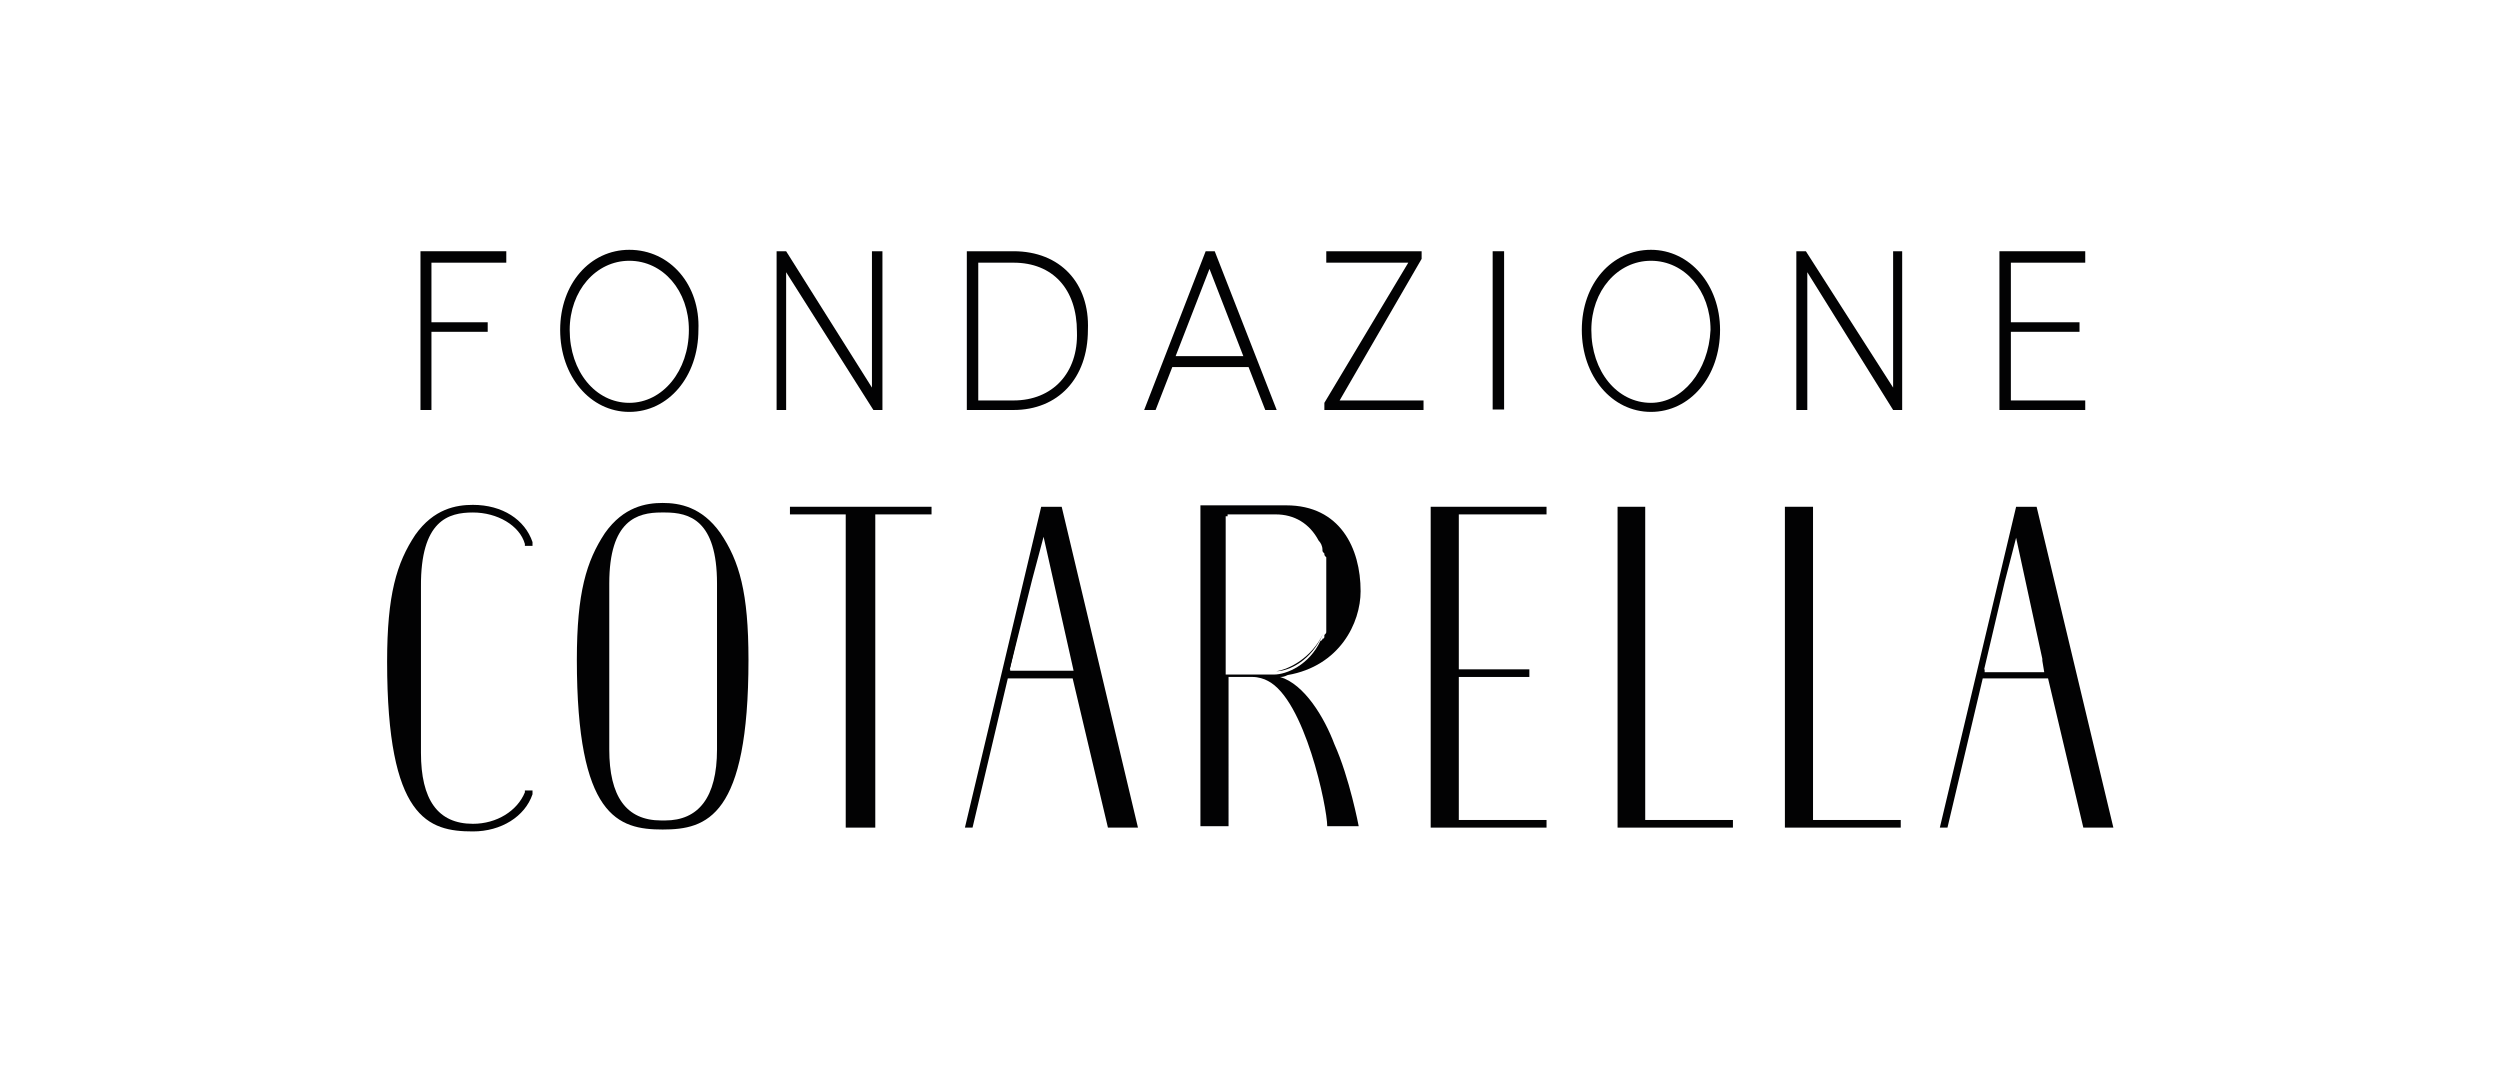
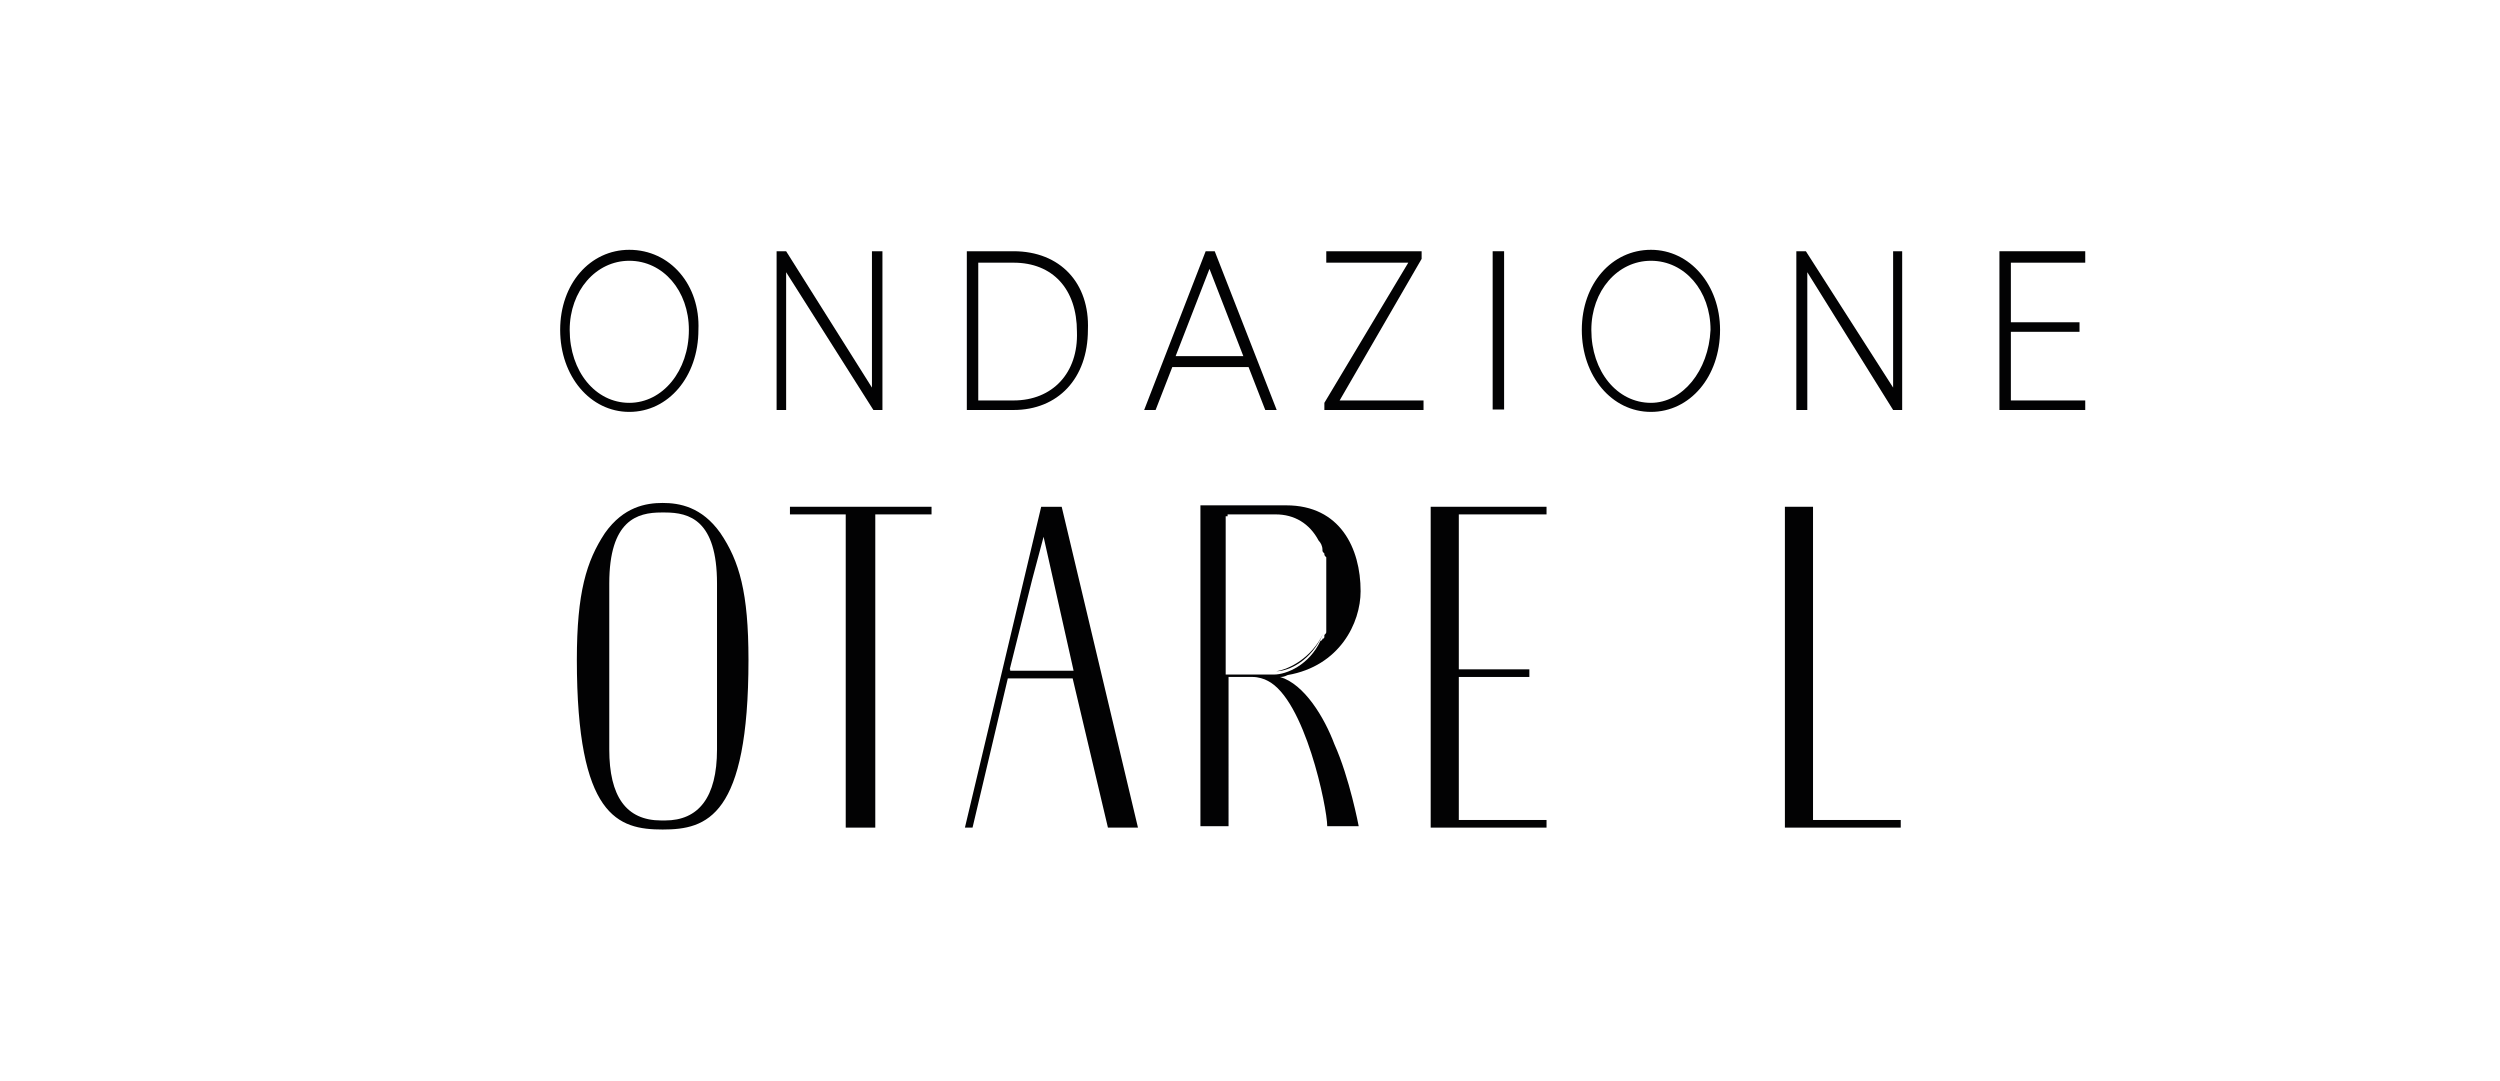
<svg xmlns="http://www.w3.org/2000/svg" version="1.1" id="Logo" x="0px" y="0px" viewBox="0 0 524.4 226.8" style="enable-background:new 0 0 524.4 226.8;" xml:space="preserve">
  <style type="text/css">
	.st0{fill:none;}
	.st1{fill:#020203;}
</style>
  <g id="Sfondo">
    <rect x="-0.8" y="0.4" class="st0" width="524.9" height="225.4" />
  </g>
  <g id="Fondazione_Cottarella">
    <g>
      <path class="st1" d="M277.5,133c-2.4,5.5-7.1,7.8-9.8,7.8h-10.1l0,0h10.1C270.4,140.4,275.1,138,277.5,133z" />
-       <polygon class="st1" points="216.1,121.6 211.8,140.4 211.3,140.4   " />
      <path class="st1" d="M416.2,140.4l4.7-18L416.2,140.4z" />
      <polygon class="st1" points="429.2,140.4 429.2,140.4 428.7,138   " />
-       <path class="st1" d="M99.2,107.5c5.1,0,9.8,2.7,10.9,6.6v0.4h1.6v-0.4v-0.4c-1.6-4.7-6.3-7.8-12.5-7.8c-3.5,0-8.2,0.8-12.1,6.3    c-3.9,5.9-5.9,12.5-5.9,26.6c0,32.9,8.6,35.6,18,35.6c5.9,0,10.9-3.1,12.5-7.8v-0.4v-0.4h-1.6l0,0v0.4c-1.6,3.9-5.9,6.6-10.9,6.6    c-7.4,0-10.9-5.1-10.9-14.9v-34.8C88.2,109.1,94.1,107.5,99.2,107.5z" />
      <polygon class="st1" points="165.7,106.3 165.7,106.3 165.7,106.7 165.7,107.9 165.7,107.9 165.7,107.9 177.4,107.9 177.4,173.6     183.6,173.6 183.6,107.9 195.4,107.9 195.4,107.9 195.4,107.9 195.4,106.7 195.4,106.3 195.4,106.3   " />
      <polygon class="st1" points="300.1,106.3 300.1,106.3 300.1,106.7 300.1,173.6 324.4,173.6 324.4,172 306,172 306,142 320.8,142     320.8,140.4 306,140.4 306,107.9 324.4,107.9 324.4,107.9 324.4,107.9 324.4,106.7 324.4,106.3 324.4,106.3   " />
-       <polygon class="st1" points="345.1,172 345.1,106.7 345.1,106.3 345.1,106.3 339.3,106.3 339.3,106.3 339.3,106.7 339.3,173.6     363.5,173.6 363.5,172   " />
      <polygon class="st1" points="380.3,172 380.3,106.7 380.3,106.3 380.3,106.3 374.4,106.3 374.4,106.3 374.4,106.7 374.4,173.6     398.7,173.6 398.7,172   " />
      <path class="st1" d="M222.7,106.3h-4.3l-16,67.3h1.6l7.4-31.3H225l7.4,31.3h6.3L222.7,106.3z M211.8,140.4l4.7-18.8l0,0l2.4-9    l6.3,28.1h-13.3V140.4z" />
      <path class="st1" d="M268.5,142c0.4,0,0.8,0,1.6-0.4c10.9-1.9,15.3-10.9,15.3-17.6c0-9-4.3-18-15.6-18h-18v67.3h5.9V142h5.1    c1.1,0,2.4,0.4,3.1,0.8c7.8,3.9,12.5,26.6,12.5,30.5h6.6c0,0-1.9-10.1-5.1-17.2C277.8,150.5,273.6,143.5,268.5,142z M257.5,107.9    h10.1c3.9,0,7.1,1.9,9,5.5c0.4,0.4,0.8,1.1,0.8,1.9l0,0c0,0.4,0,0.4,0.4,0.8c0,0.4,0,0.4,0.4,0.8l0,0c0,0.4,0,0.4,0,0.8l0,0l0,0    c0,0.4,0,0.4,0,0.8c0,0,0,0,0,0.4c0,0.4,0,0.4,0,0.8c0,0.4,0,0.4,0,0.8c0,0.4,0,0.8,0,0.8c0,0.4,0,0.8,0,0.8c0,0.4,0,0.4,0,0.8    v0.4l0,0c0,0.4,0,0.4,0,0.8c0,0,0,0,0,0.4c0,0.4,0,0.4,0,0.8c0,0.4,0,0.8,0,1.1s0,0.4,0,0.8s0,0.4,0,0.8c0,0.4,0,0.4,0,0.8    c0,0.4,0,0.4,0,0.8c0,0,0,0,0,0.4v0.4c0,0.4,0,0.4,0,0.8v0.4c0,0.4,0,0.4,0,0.8c0,0.4,0,0.4-0.4,0.8l0,0v0.4c0,0,0,0.4-0.4,0.4    c0,0,0,0.4-0.4,0.4c-2.4,5.1-7.1,7.1-9.8,7.1h-10.1v-33.2h0.4V107.9z" />
-       <polygon class="st1" points="90.5,69.6 102.3,69.6 102.3,67.6 90.5,67.6 90.5,55.1 106.2,55.1 106.2,52.7 88.2,52.7 88.2,86     90.5,86   " />
      <path class="st1" d="M132,52.4c-8.2,0-14.5,7.1-14.5,16.8s6.3,17.2,14.5,17.2s14.5-7.4,14.5-17.2C146.9,59.8,140.6,52.4,132,52.4z     M132,84.5c-7.1,0-12.5-6.6-12.5-15.3c0-8.2,5.5-14.5,12.5-14.5c7.1,0,12.5,6.3,12.5,14.5C144.5,77.8,139,84.5,132,84.5z" />
      <polygon class="st1" points="183.2,86 185.1,86 185.1,52.7 182.9,52.7 182.9,81.3 164.9,52.7 164.9,52.7 162.9,52.7 162.9,86     164.9,86 164.9,57.1   " />
      <path class="st1" d="M212.6,52.7h-9.8V86h9.8c9.3,0,15.6-6.6,15.6-16.8C228.6,59.4,222.4,52.7,212.6,52.7z M212.6,84h-7.4V55.1    h7.4c8.2,0,13.3,5.5,13.3,14.5C226.2,78.2,220.8,84,212.6,84z" />
      <path class="st1" d="M254.8,52.7h-1.9L240,86l0,0h2.4l3.5-9h16l3.5,9l0,0h2.4L254.8,52.7z M246.6,74.7l7.1-18.3l7.1,18.3H246.6z" />
      <polygon class="st1" points="298.2,54.3 298.2,54.3 298.2,52.7 278.2,52.7 278.2,55.1 295.4,55.1 277.8,84.5 277.8,84.5 277.8,86     298.6,86 298.6,84 281,84   " />
      <rect x="313.1" y="52.7" class="st1" width="2.4" height="33.2" />
      <path class="st1" d="M346.3,52.4c-8.2,0-14.5,7.1-14.5,16.8s6.3,17.2,14.5,17.2c8.2,0,14.5-7.4,14.5-17.2    C360.8,59.8,354.5,52.4,346.3,52.4z M346.3,84.5c-7.1,0-12.5-6.6-12.5-15.3c0-8.2,5.5-14.5,12.5-14.5c7.1,0,12.5,6.3,12.5,14.5    C358.4,77.8,352.9,84.5,346.3,84.5z" />
      <polygon class="st1" points="397.1,81.3 378.8,52.7 378.8,52.7 376.8,52.7 376.8,86 379.1,86 379.1,57.1 397.1,86 397.1,86     399,86 399,52.7 397.1,52.7   " />
      <polygon class="st1" points="437.4,84 421.8,84 421.8,69.6 436.2,69.6 436.2,67.6 421.8,67.6 421.8,55.1 437.4,55.1 437.4,52.7     419.4,52.7 419.4,86 437.4,86   " />
      <path class="st1" d="M151.1,111.8c-3.9-5.5-8.6-6.3-12.1-6.3l0,0l0,0c-3.5,0-8.2,0.8-12.1,6.3c-3.9,5.9-5.9,12.5-5.9,26.6    c0,32.9,8.6,35.6,18,35.6l0,0l0,0c9.3,0,18-2.7,18-35.6C157,124.3,155.1,117.7,151.1,111.8z M150.4,157.2    c0,10.1-3.9,14.9-10.9,14.9c0,0,0,0-0.4,0c0,0,0,0-0.4,0c-7.4,0-10.9-5.1-10.9-14.9v-34.8c0-13.3,5.9-14.9,10.9-14.9    c0,0,0,0,0.4,0c0,0,0,0,0.4,0c5.1,0,10.9,1.6,10.9,14.9V157.2z" />
-       <path class="st1" d="M427.2,106.3h-4.3l-16,67.3h1.6l7.4-31.3h13.7l7.4,31.3h6.3L427.2,106.3z M416.2,140.4l4.3-18.3l0,0l0,0l0,0    l2.4-9.3l5.5,25.4v0.4l0.4,2.4h-12.5V140.4z" />
    </g>
  </g>
</svg>